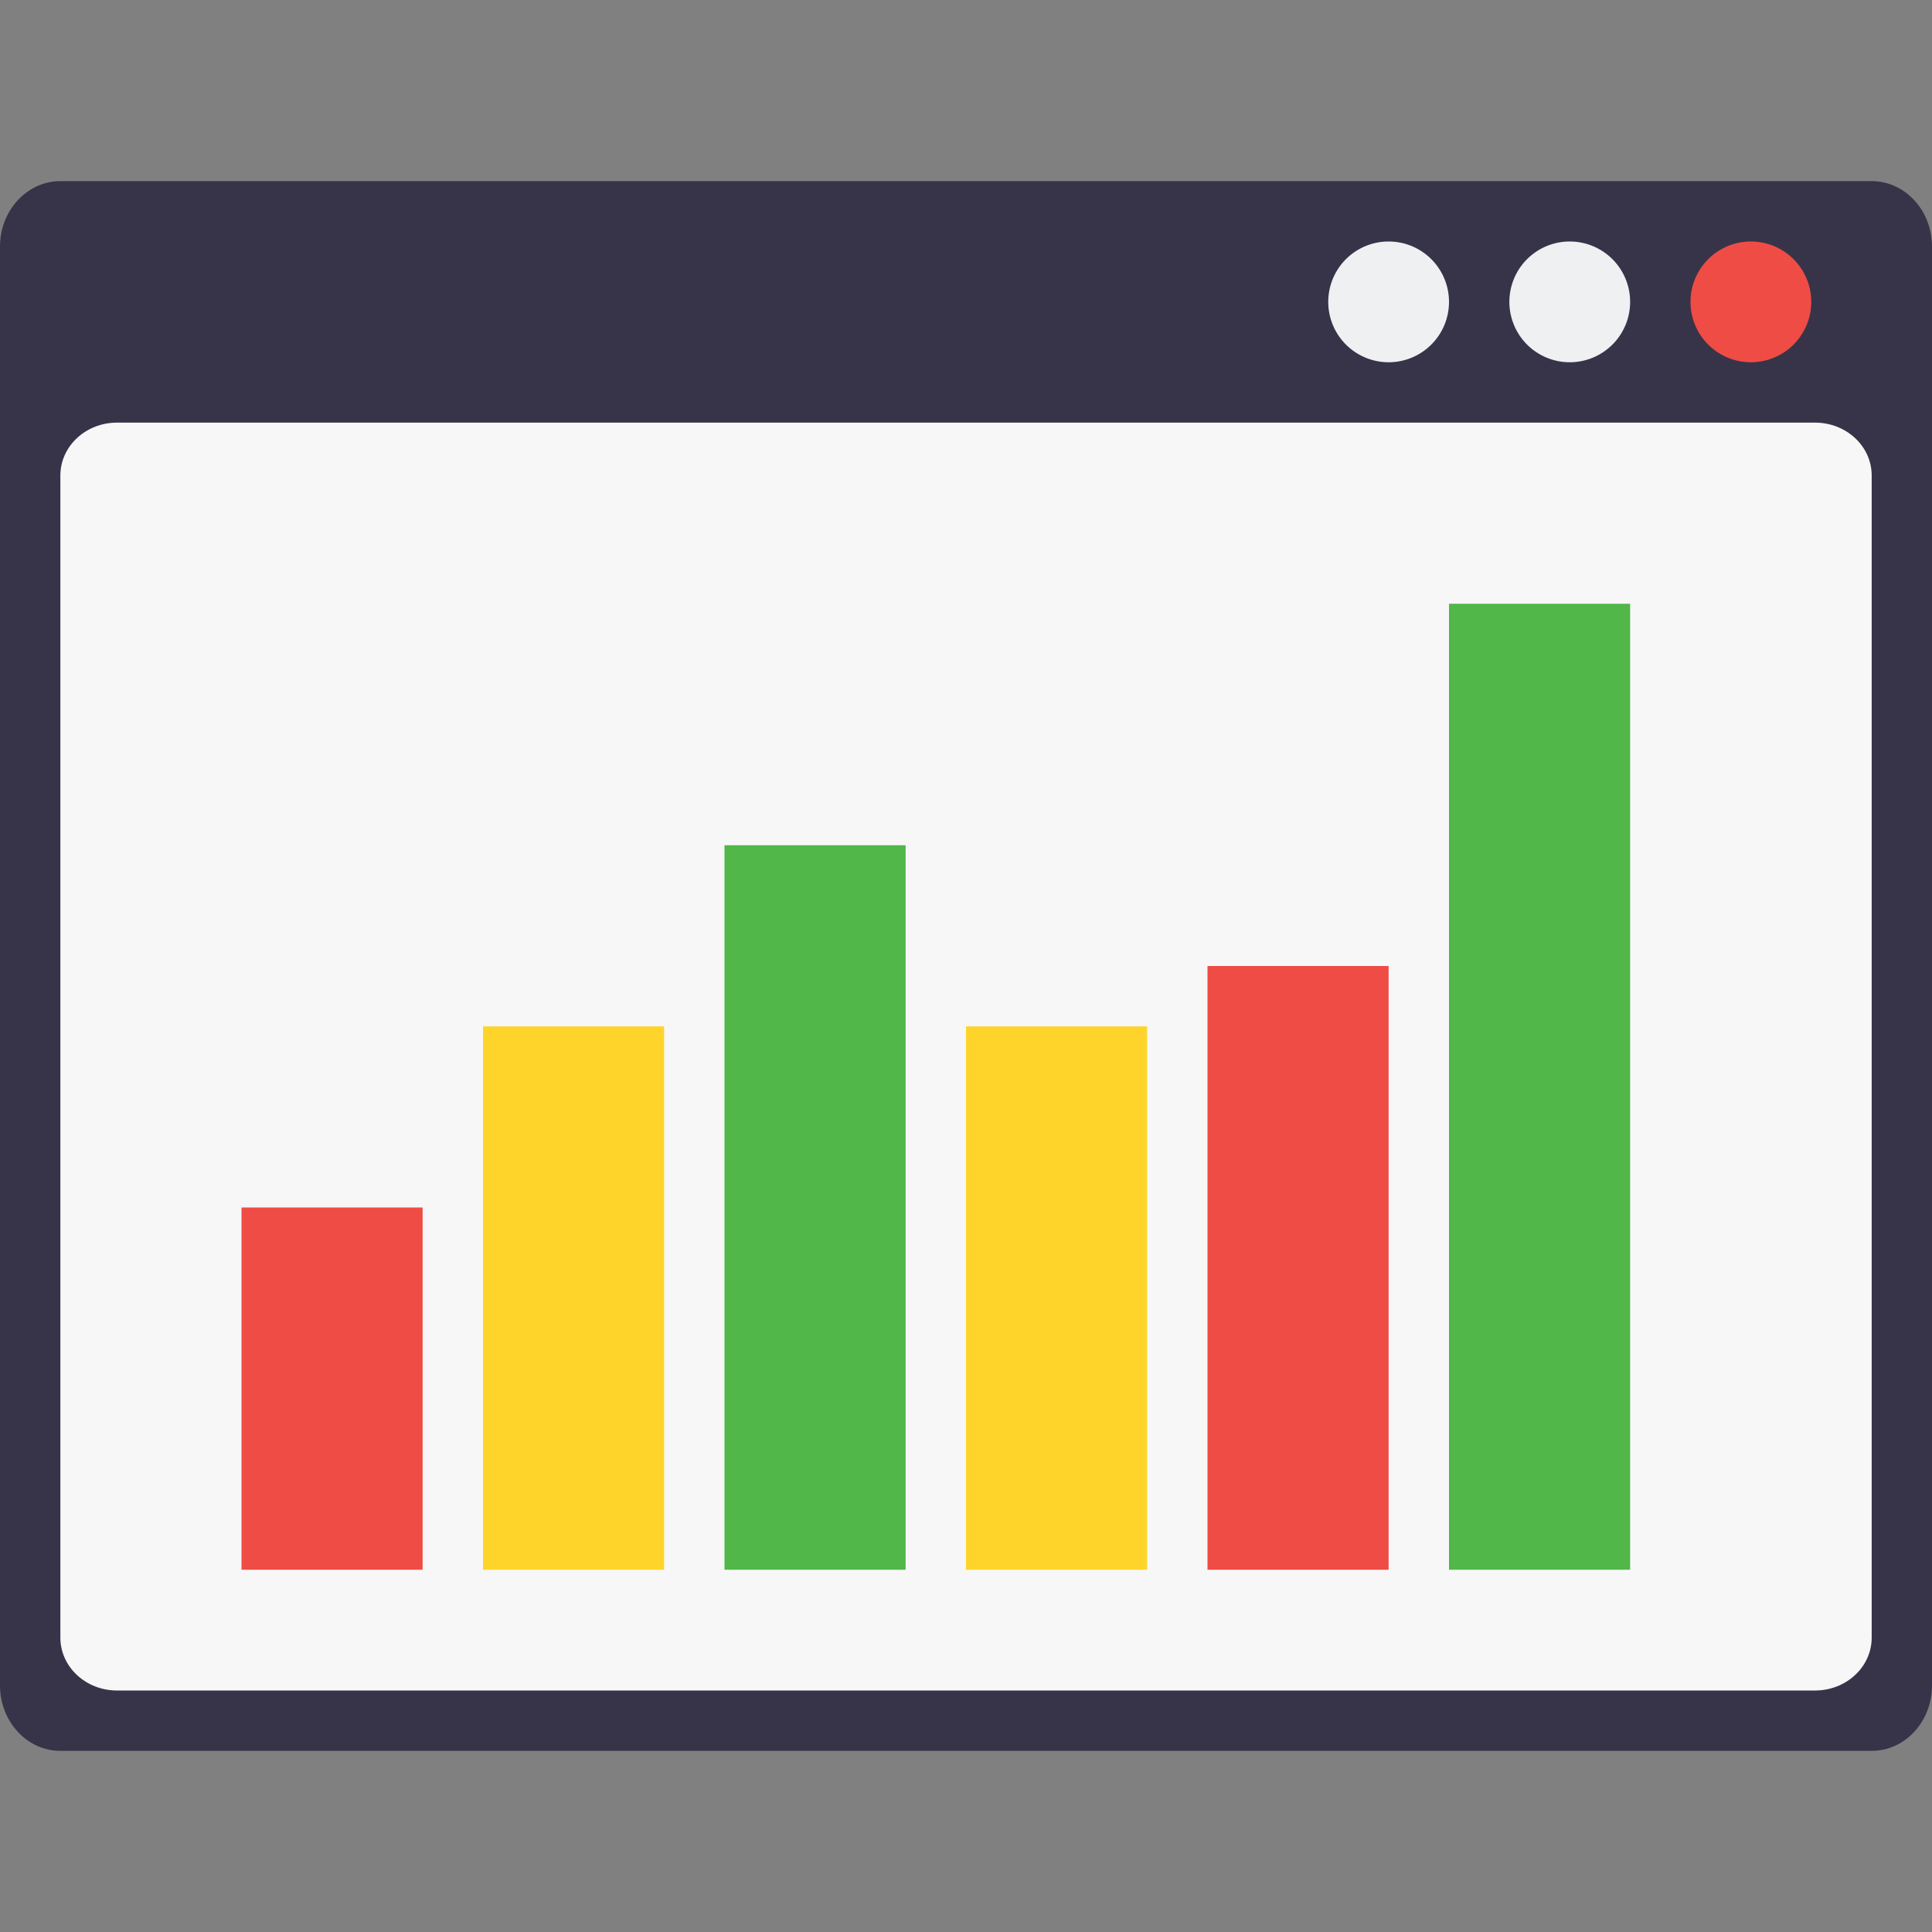
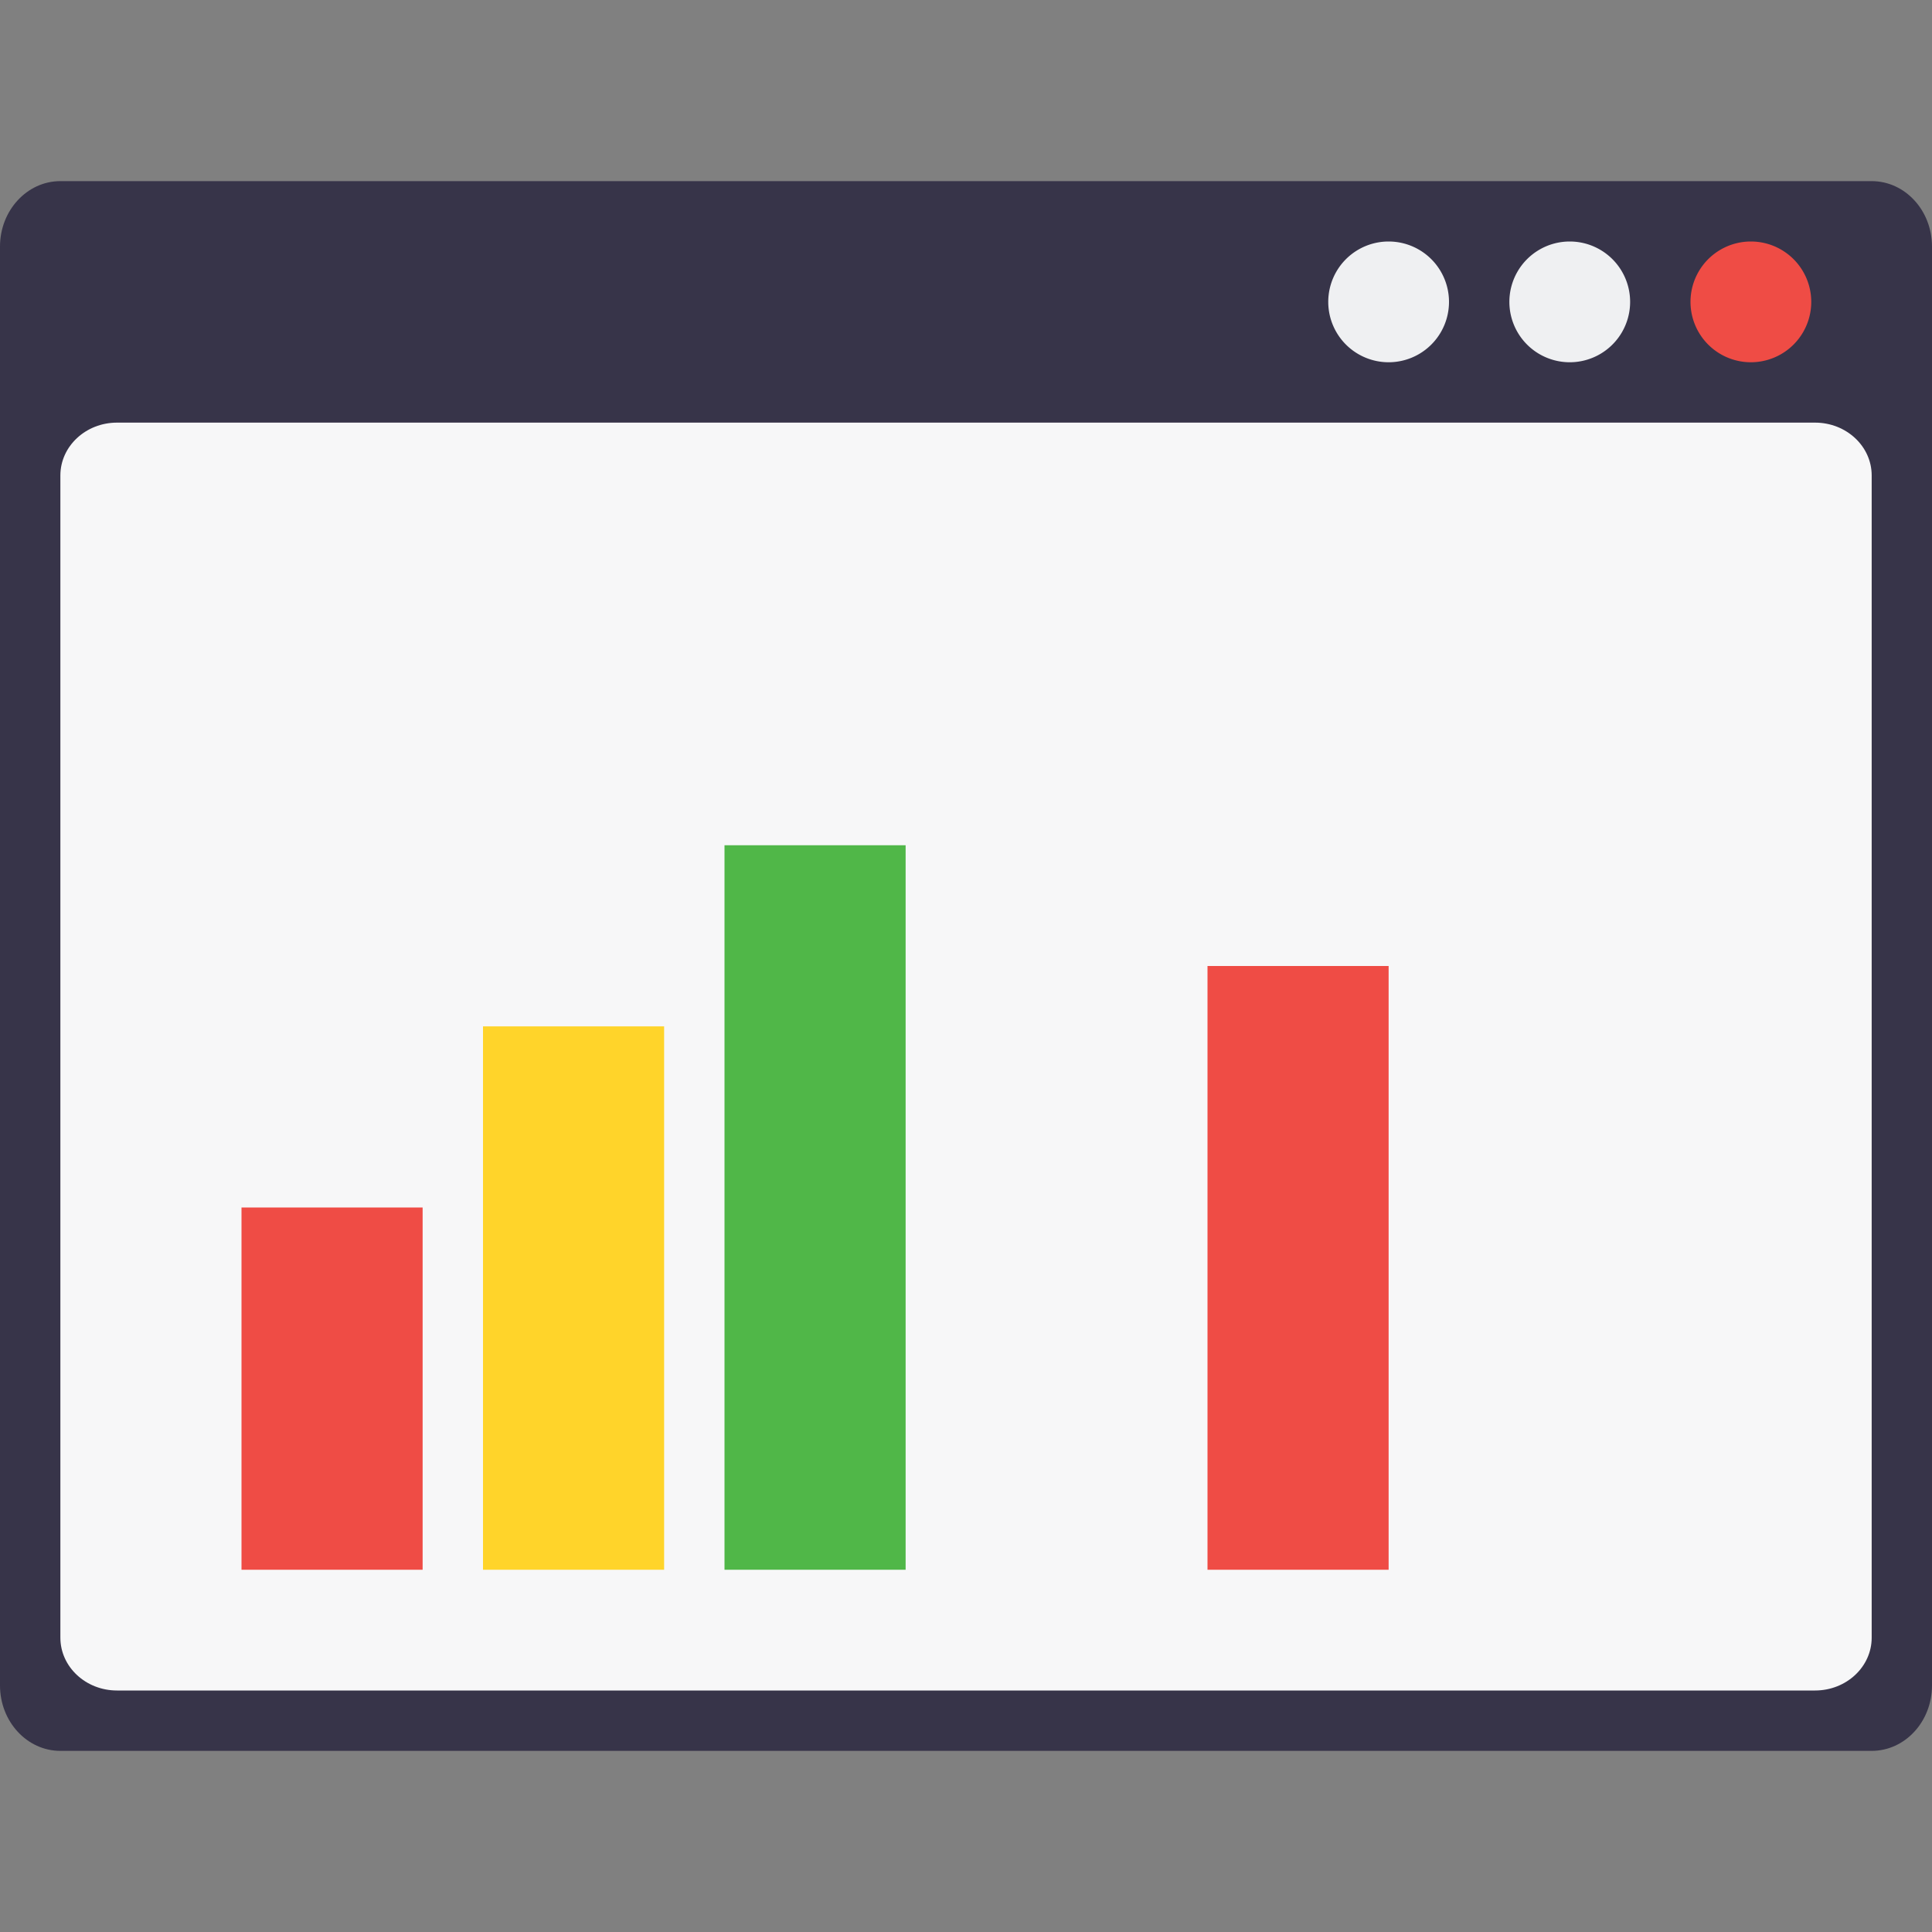
<svg xmlns="http://www.w3.org/2000/svg" width="32" height="32">
  <rect width="100%" height="100%" fill="#808080" stroke="none" />
  <path fill="#373449" d="M1 3h30c.553 0 1 .485 1 1.084v23.832c0 .599-.447 1.084-1 1.084H1c-.552 0-1-.485-1-1.084V4.084C0 3.486.448 3 1 3z" />
  <path fill="#f7f7f8" d="M1.938 7h28.125c.518 0 .938.392.938.875v19.25c0 .483-.42.875-.938.875H1.938C1.42 28 1 27.608 1 27.125V7.875C1 7.392 1.42 7 1.938 7z" />
  <path fill="#ef4c45" d="M30 5a1 1 0 1 1-2 0 1 1 0 1 1 2 0z" />
  <path fill="#eff0f2" d="M27 5a1 1 0 1 1-2 0 1 1 0 1 1 2 0zm-3 0a1 1 0 1 1-2 0 1 1 0 1 1 2 0z" />
  <path fill="#ef4c45" style="line-height:normal;-inkscape-font-specification:Sans;text-indent:0;text-align:start;text-decoration-line:none;text-transform:none;block-progression:tb;marker:none" d="M4.5 334.5v6h3v-6H5z" color="#000" font-family="Sans" font-weight="400" overflow="visible" transform="translate(-.5 -314.5)" />
  <path fill="#ffd42a" style="line-height:normal;-inkscape-font-specification:Sans;text-indent:0;text-align:start;text-decoration-line:none;text-transform:none;block-progression:tb;marker:none" d="M8.5 331.5v9h3v-9H9z" color="#000" font-family="Sans" font-weight="400" overflow="visible" transform="translate(-.5 -314.5)" />
  <path fill="#50b748" style="line-height:normal;-inkscape-font-specification:Sans;text-indent:0;text-align:start;text-decoration-line:none;text-transform:none;block-progression:tb;marker:none" d="M12.5 328.5v12h3v-12H13z" color="#000" font-family="Sans" font-weight="400" overflow="visible" transform="translate(-.5 -314.5)" />
-   <path fill="#ffd42a" d="M16.5 331.5v9h3v-9H17z" color="#000" font-family="Sans" font-weight="400" overflow="visible" style="line-height:normal;-inkscape-font-specification:Sans;text-indent:0;text-align:start;text-decoration-line:none;text-transform:none;block-progression:tb;marker:none" transform="translate(-.5 -314.5)" />
  <path fill="#ef4c45" style="line-height:normal;-inkscape-font-specification:Sans;text-indent:0;text-align:start;text-decoration-line:none;text-transform:none;block-progression:tb;marker:none" d="M20.5 330.5v10h3v-10H21z" color="#000" font-family="Sans" font-weight="400" overflow="visible" transform="translate(-.5 -314.5)" />
-   <path fill="#50b748" d="M24.5 324.5V340.5h3V324.5H25z" color="#000" font-family="Sans" font-weight="400" overflow="visible" style="line-height:normal;-inkscape-font-specification:Sans;text-indent:0;text-align:start;text-decoration-line:none;text-transform:none;block-progression:tb;marker:none" transform="translate(-.5 -314.5)" />
</svg>